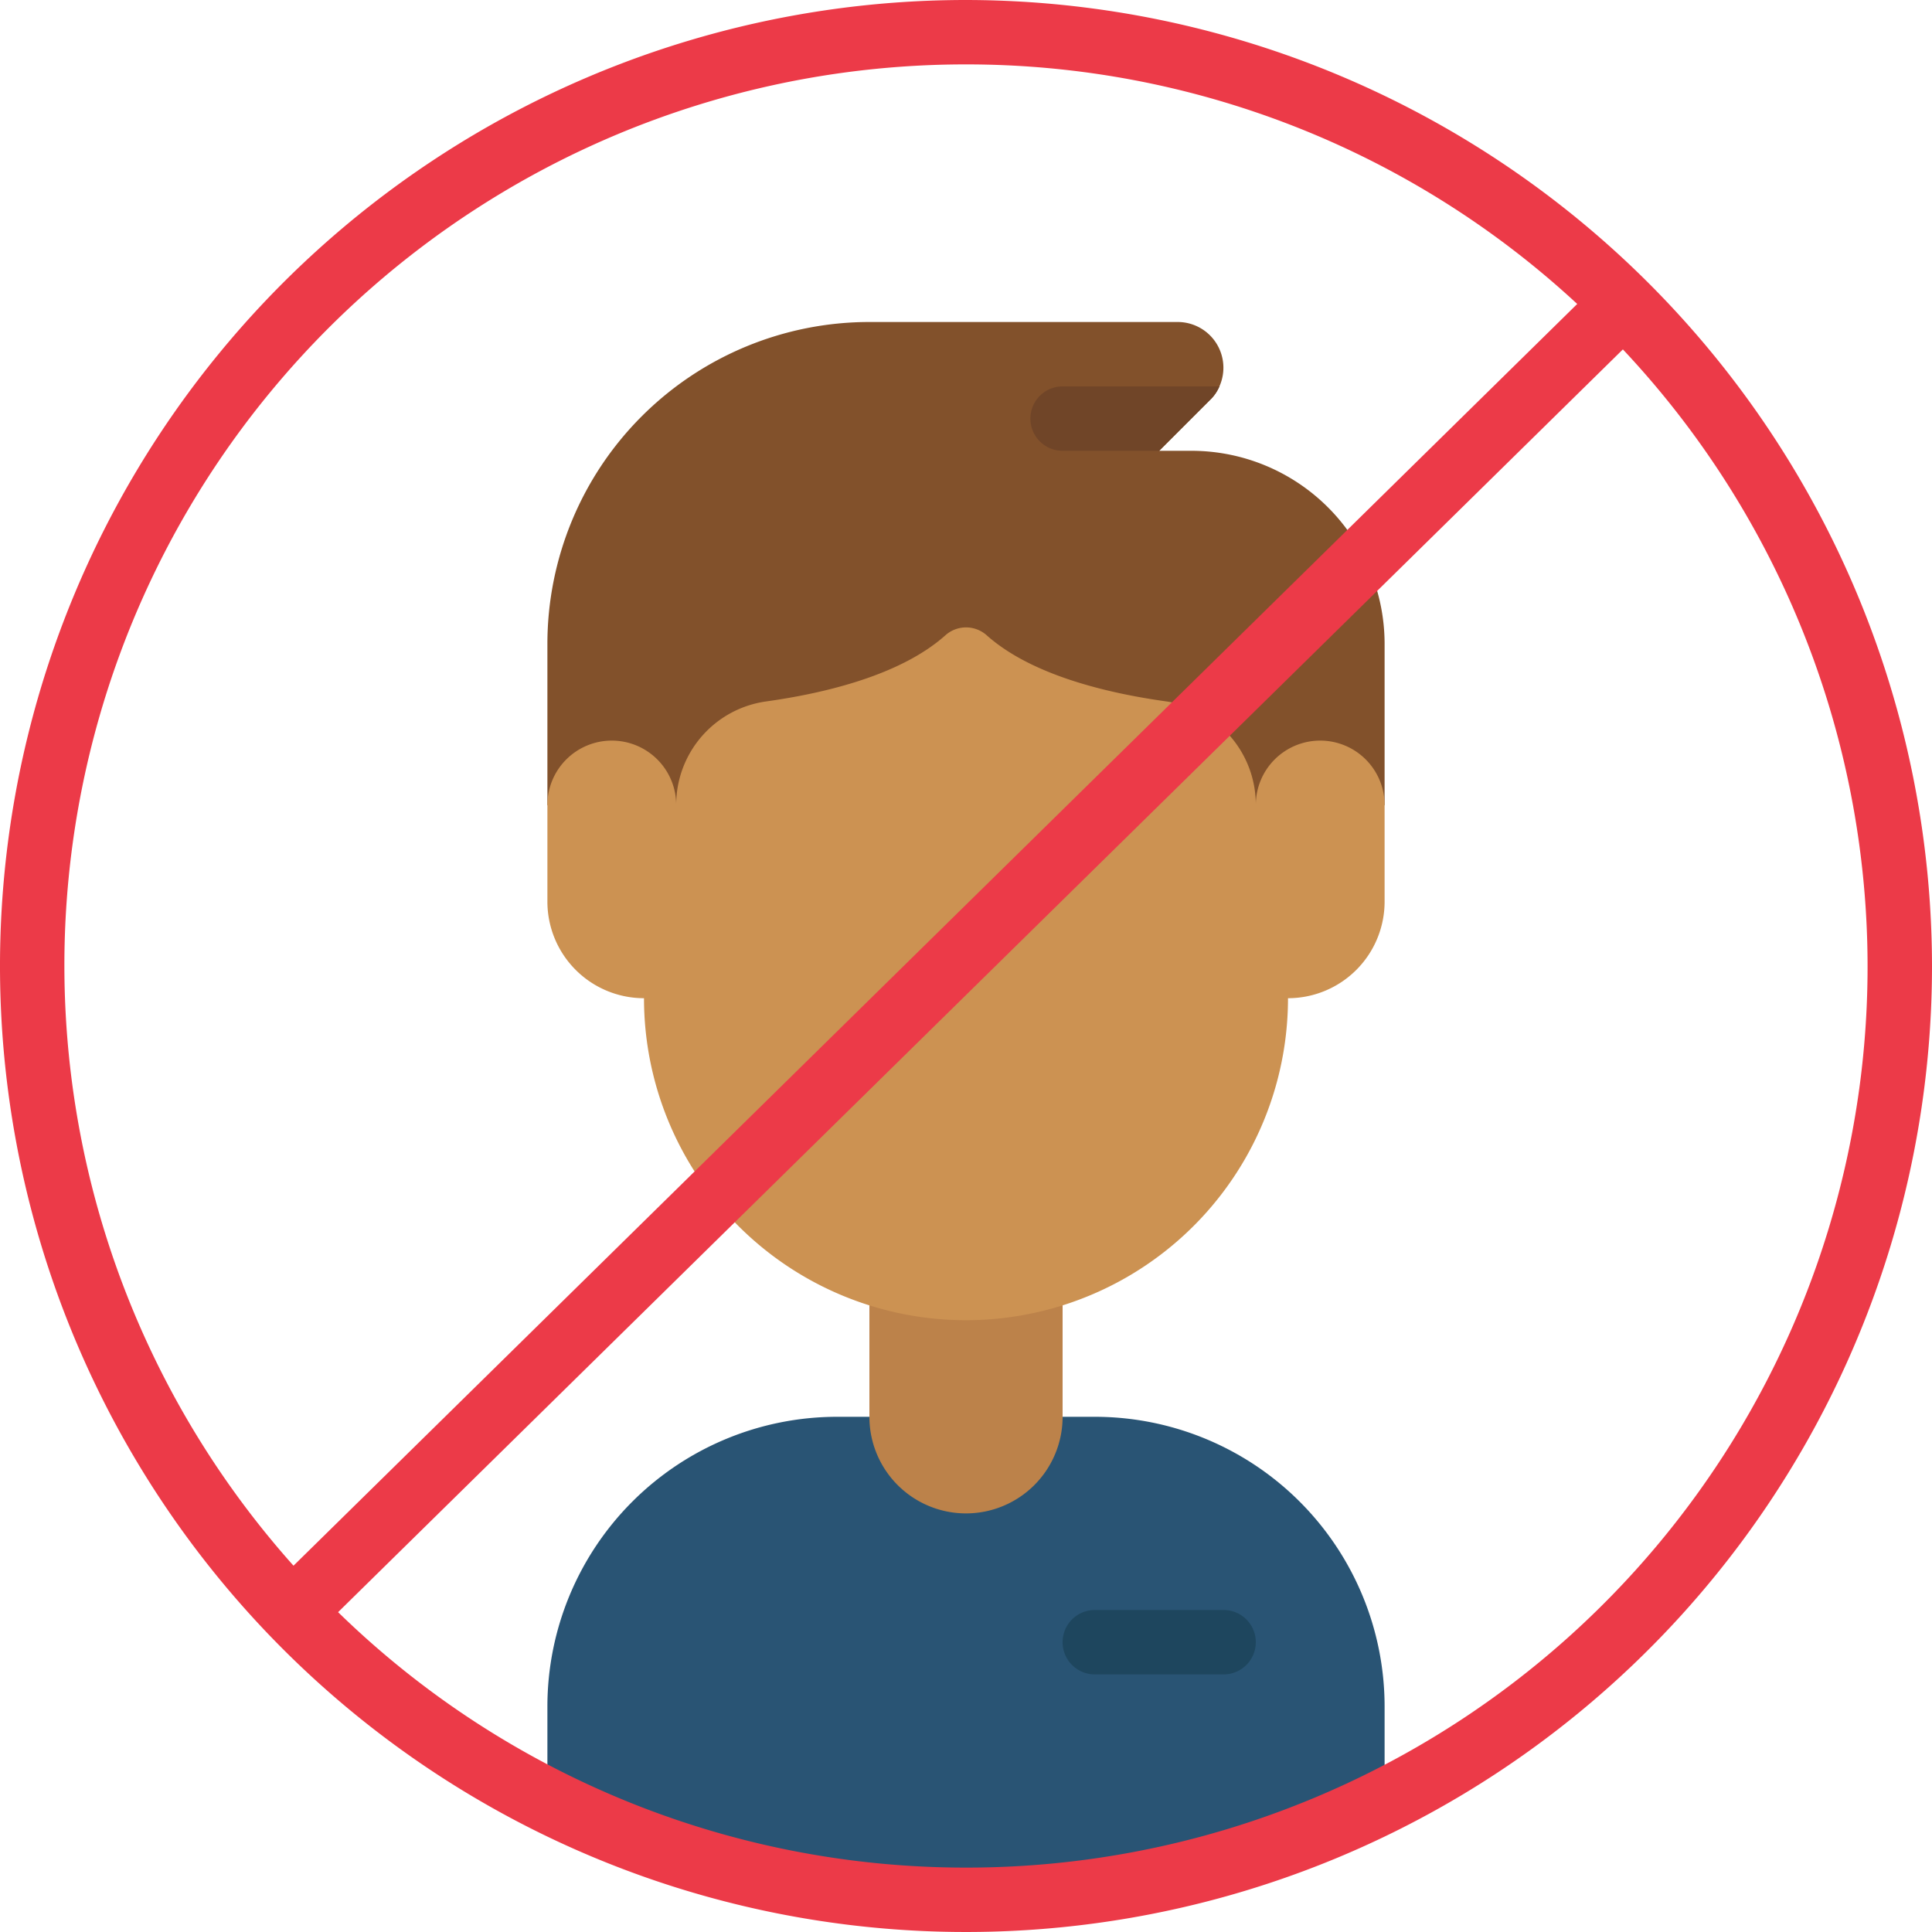
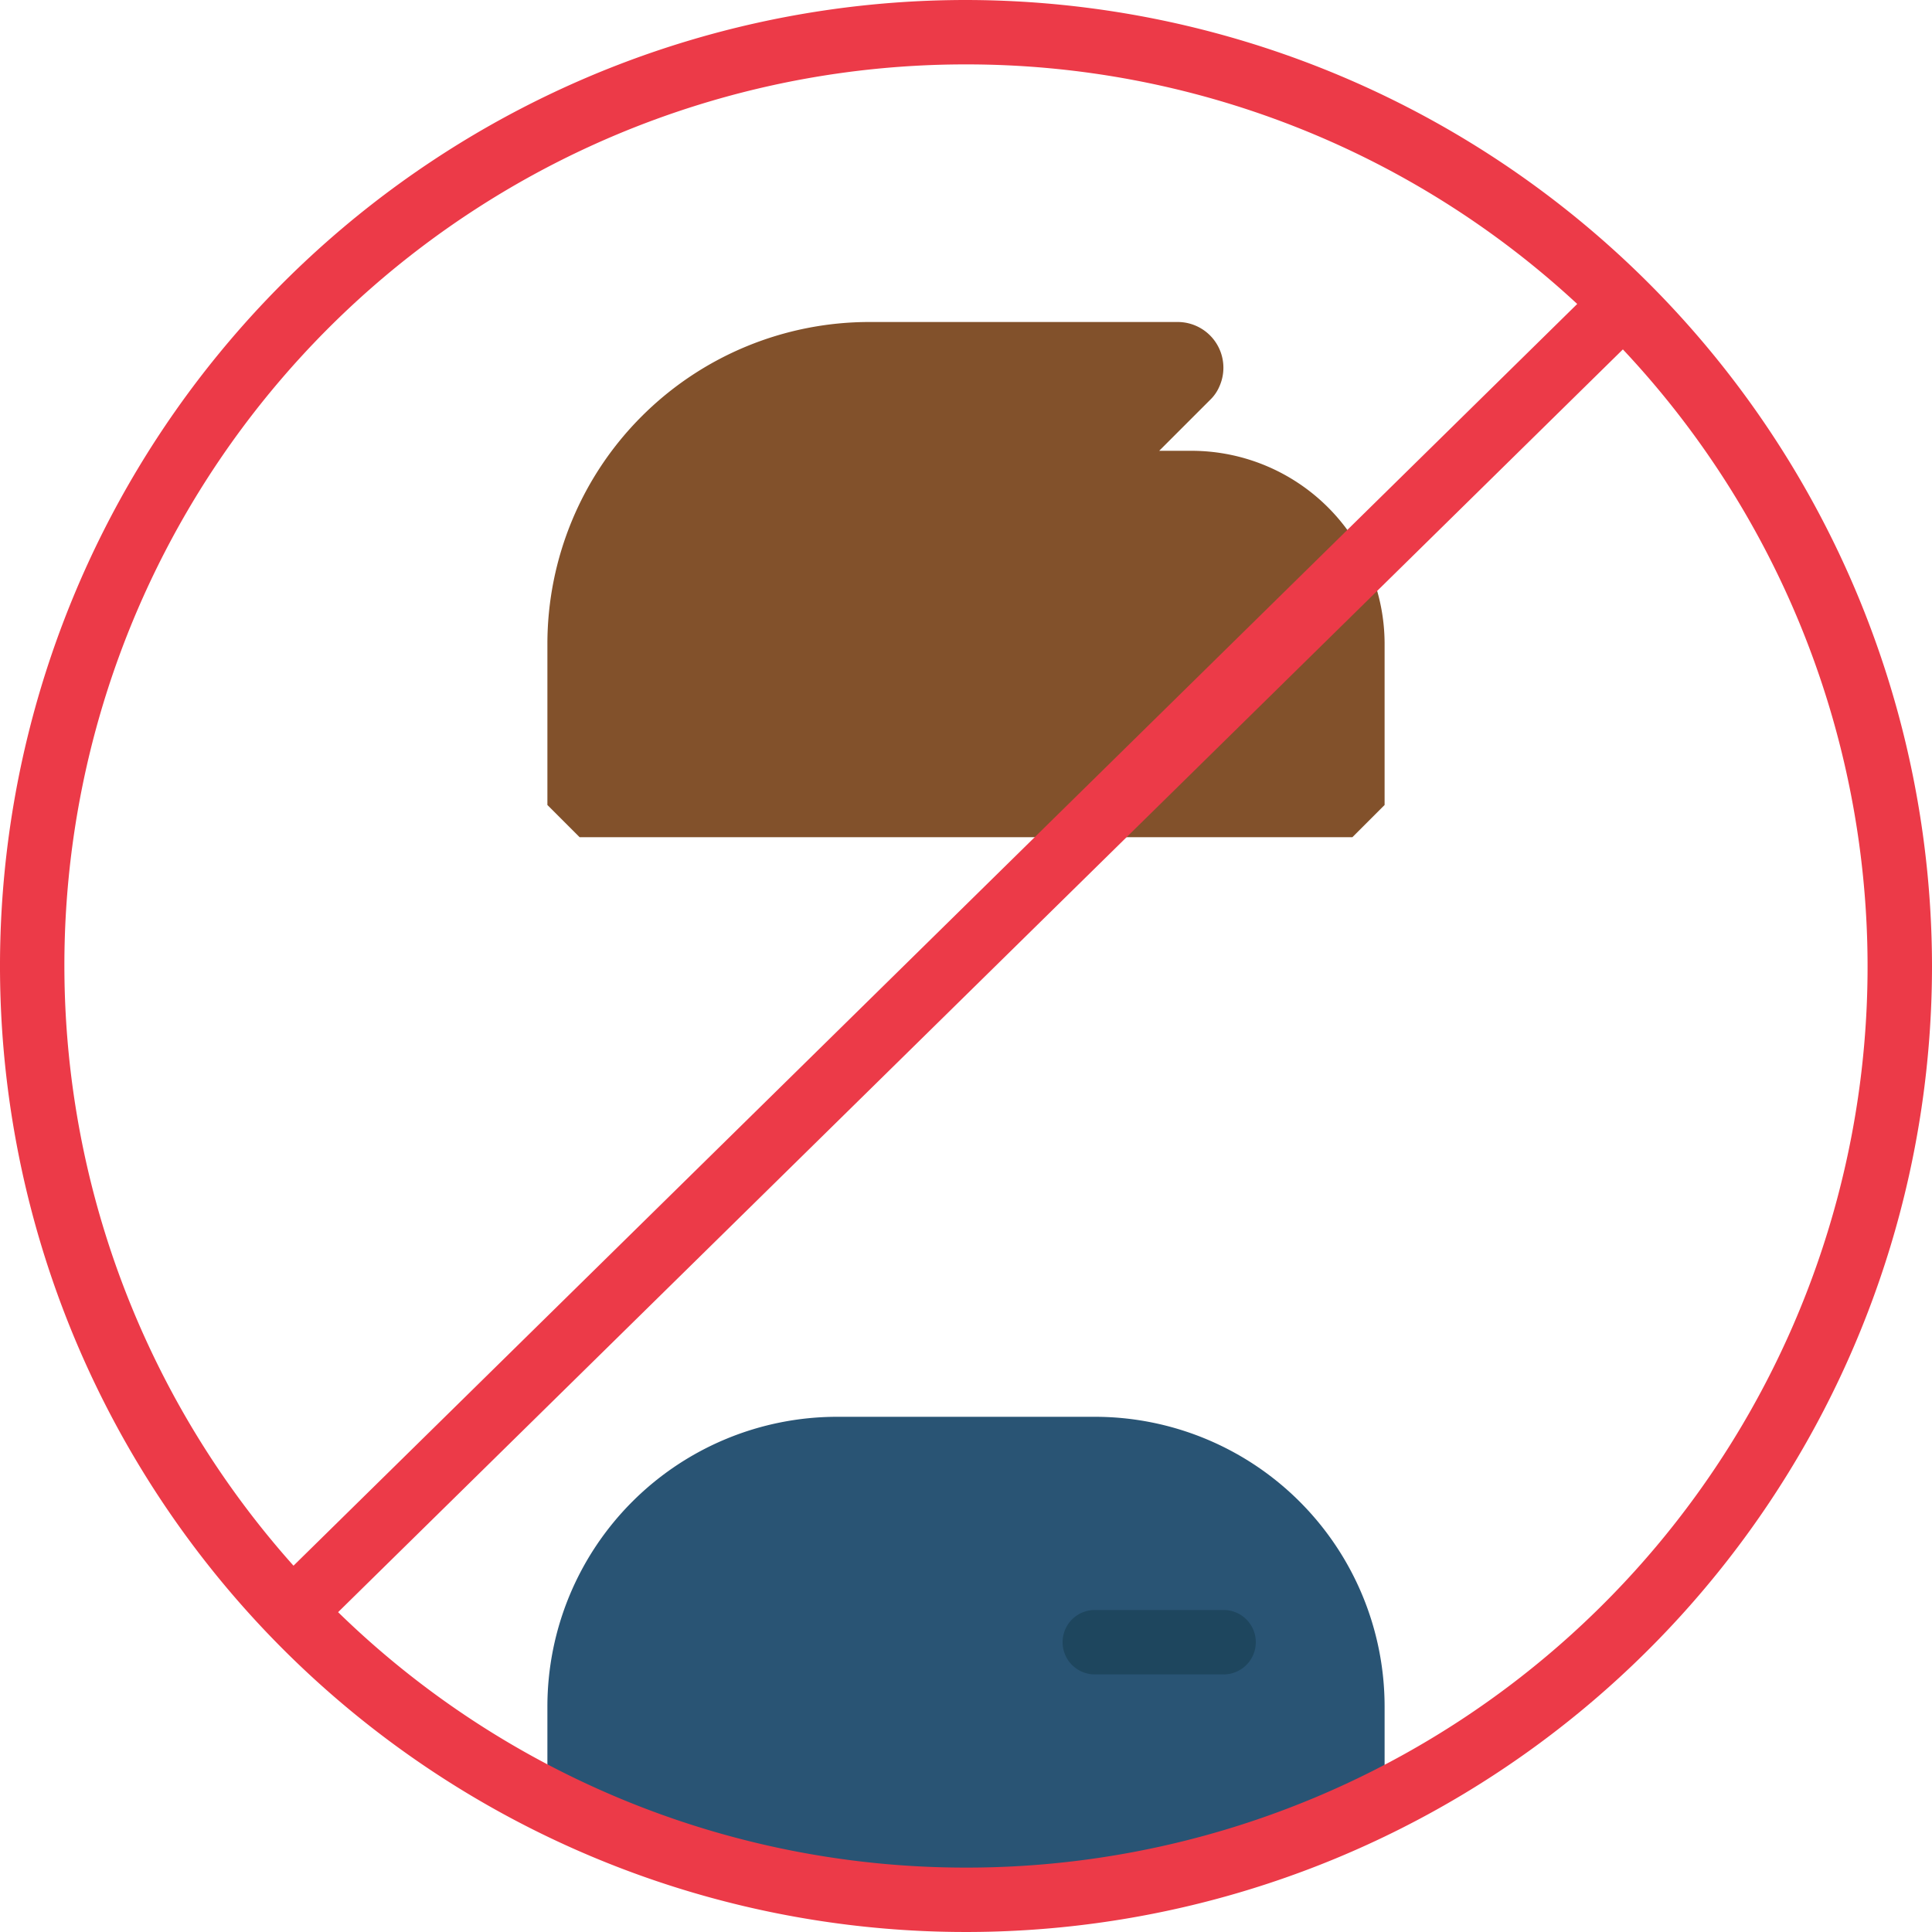
<svg xmlns="http://www.w3.org/2000/svg" viewBox="0 0 60 60">
  <g id="Outlines">
    <path d="m43 53v2.92a28.975 28.975 0 0 1 -26 0v-2.92a9 9 0 0 1 9-9h8a9 9 0 0 1 9 9z" fill="#295474" />
-     <path d="m33 39v5a3 3 0 0 1 -3 3 3 3 0 0 1 -3-3v-5z" fill="#bc824a" />
    <path d="m43 20v5l-1 1h-24l-1-1v-5a10 10 0 0 1 10-10h9.58a1.42 1.42 0 0 1 1.29 2 1.271 1.271 0 0 1 -.29.42l-1.58 1.58h1a6 6 0 0 1 6 6z" fill="#82512b" />
-     <path d="m30.636 19.723c1.378 1.235 3.723 1.8 5.579 2.059a3.239 3.239 0 0 1 2.785 3.218 2 2 0 0 1 2-2 2 2 0 0 1 2 2v3a3 3 0 0 1 -3 3 10 10 0 0 1 -10 10 10 10 0 0 1 -10-10 3 3 0 0 1 -3-3v-3a2 2 0 0 1 2-2 2 2 0 0 1 2 2 3.239 3.239 0 0 1 2.785-3.215c1.856-.259 4.2-.824 5.579-2.059a.963.963 0 0 1 1.272-.003z" fill="#cc9252" />
  </g>
  <g id="Lines">
-     <path d="m37.87 12a1.271 1.271 0 0 1 -.29.42l-1.58 1.58h-3a1 1 0 0 1 0-2z" fill="#704528" />
    <path d="m38 52h-4a1 1 0 0 1 0-2h4a1 1 0 0 1 0 2z" fill="#1e465e" />
  </g>
  <g id="Outer_Lines" data-name="Outer Lines">
    <path d="m30 0a30 30 0 1 0 30 30 30.034 30.034 0 0 0 -30-30zm0 2a27.889 27.889 0 0 1 18.982 7.44l-39.867 39.184a27.981 27.981 0 0 1 20.885-46.624zm0 56a27.9 27.9 0 0 1 -19.5-7.933l39.9-39.216a27.979 27.979 0 0 1 -20.4 47.149z" fill="#ec3a48" />
  </g>
</svg>